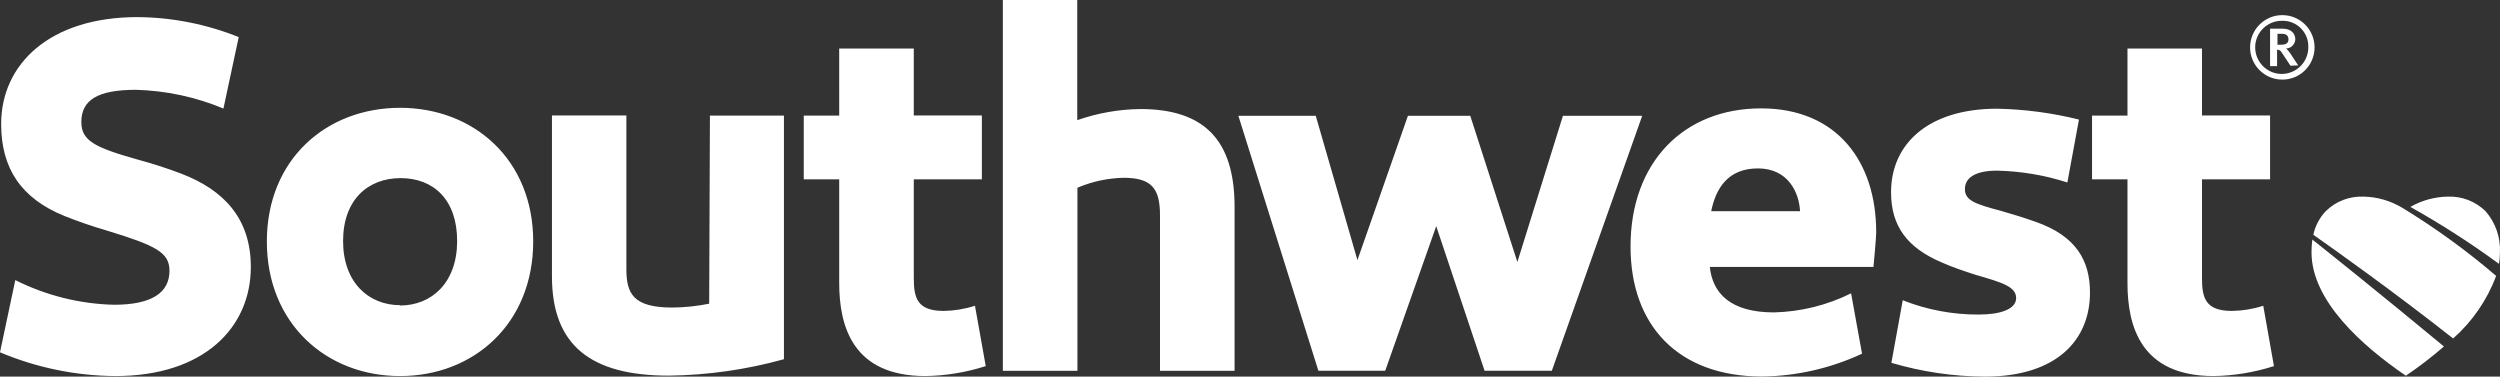
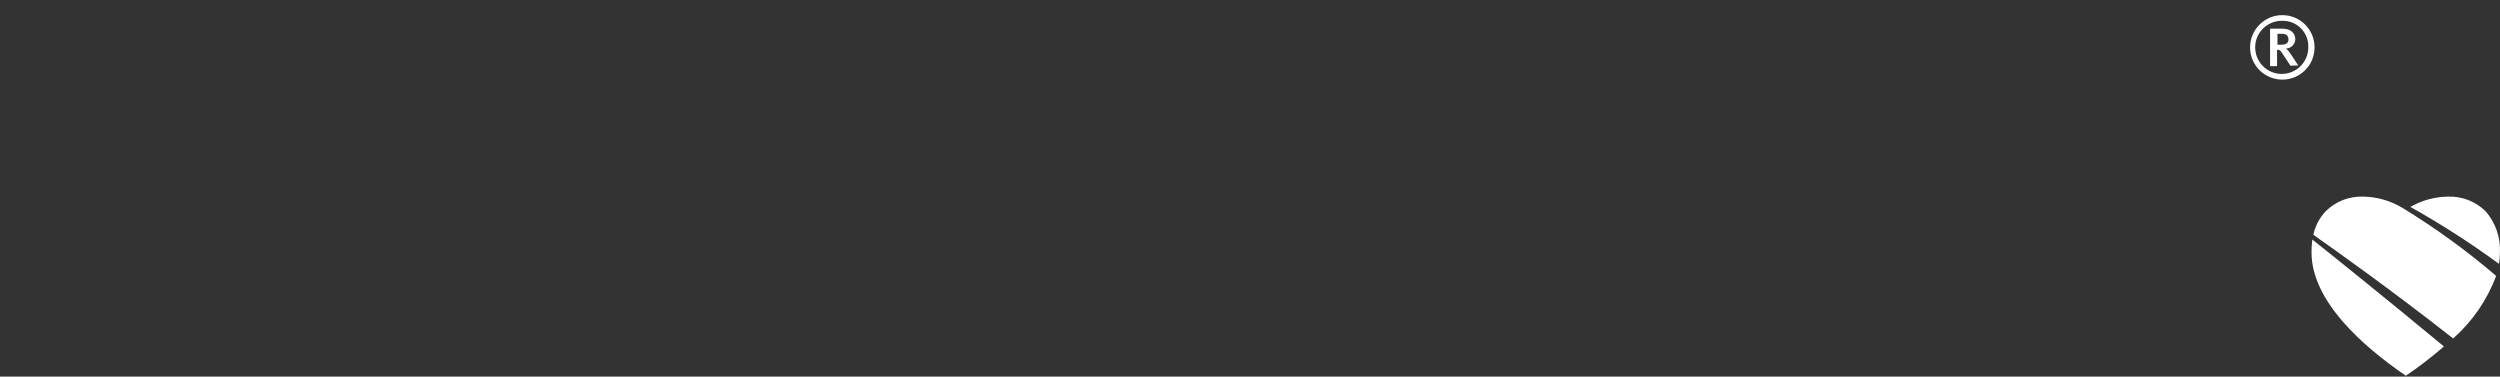
<svg xmlns="http://www.w3.org/2000/svg" id="Layer_1" data-name="Layer 1" viewBox="0 0 304.01 45.8">
  <rect x="0" y="0" width="304.01" height="45.8" fill="#333333" stroke="none" />
  <defs>
    <style>
      .cls-1 {
        fill: #fff;
        stroke-width: 0px;
      }
    </style>
  </defs>
  <path class="cls-1" d="M281.19,29.13c2.37,1.88,8.94,7.15,16,13-1.47,1.28-3.02,2.47-4.63,3.56-5.31-3.63-11.47-9.11-11.47-15,0-.52.03-1.04.1-1.56ZM303.54,33.55c-3.58-3.07-7.41-5.84-11.44-8.3-1.42-.84-3.03-1.31-4.68-1.34-1.72-.07-3.39.57-4.61,1.78-.75.8-1.27,1.79-1.5,2.86,2.62,1.84,9.78,6.92,17,12.61,2.34-2.07,4.14-4.68,5.23-7.61ZM302.26,25.69c-1.23-1.21-2.9-1.85-4.62-1.78-1.59.03-3.15.46-4.53,1.25,3.73,2.09,7.33,4.4,10.78,6.93.07-.45.11-.9.11-1.36.1-1.84-.53-3.65-1.74-5.04Z" />
-   <path class="cls-1" d="M48.66,13.11c-9,0-16.2,6.29-16.21,16.24s7.19,16.37,16.18,16.38,16.2-6.38,16.21-16.35-7.22-16.26-16.18-16.27ZM48.66,37.11c-3.85,0-6.94-2.78-6.94-7.79s3-7.66,7-7.66,6.88,2.62,6.87,7.67-3.1,7.82-6.95,7.82l.02-.04ZM30.5,32.48c0,7.3-5.64,13.26-16.5,13.25-4.81-.04-9.57-1.02-14-2.89l1.86-8.78c3.73,1.87,7.83,2.9,12,3,4.54,0,6.75-1.43,6.75-4.14,0-2.23-1.68-3.06-7.48-4.84-2-.58-3.75-1.2-5.3-1.82C2.57,24.13.14,20.47.14,15.08.14,7.8,6.04,2.08,16.72,2.08c4.22.03,8.39.86,12.31,2.43l-1.86,8.69c-3.38-1.41-6.98-2.18-10.64-2.28-4.64,0-6.63,1.23-6.64,3.91,0,2.27,1.6,3.09,6.77,4.55,2,.54,3.8,1.13,5.44,1.76,5.04,1.95,8.41,5.36,8.4,11.34ZM86.33,14.06h9v29.62c-4.56,1.27-9.27,1.94-14,2-9.53,0-14.21-3.72-14.21-12.07V14.04h9.05v18.68c0,3,.85,4.67,5.56,4.68,1.51-.01,3.02-.17,4.51-.47l.09-22.87ZM150.13,25.2v19.89h-9.07v-18.92c0-3.23-1-4.55-4.42-4.55-1.93.04-3.84.45-5.62,1.21v22.26h-9.07V0h9.05v14.61c2.47-.86,5.06-1.32,7.67-1.35,7.86,0,11.47,3.86,11.46,11.94ZM188.71,45.08h-8.18l-5.88-17.58-6.2,17.58h-8.13l-9.73-31h9.41l5.07,17.55,6.14-17.55h7.58l5.73,17.78,5.54-17.78h9.64l-10.99,31ZM254.15,35.59c0,5.71-4,10.21-12.79,10.21-3.85-.02-7.67-.59-11.36-1.68l1.38-7.61c2.95,1.17,6.09,1.76,9.26,1.74,2.59,0,4.53-.64,4.53-2s-1.59-1.87-4.86-2.81c-1.58-.5-3-1-4.15-1.51-4.19-1.77-6.21-4.4-6.2-8.56,0-5.86,4.52-10.16,12.92-10.15,3.35.07,6.68.51,9.93,1.32l-1.41,7.65c-2.76-.89-5.63-1.37-8.53-1.44-2.73,0-3.93.9-3.93,2.25s1.2,1.8,4.31,2.62c1.54.44,3,.89,4.22,1.33,5,1.72,6.68,4.74,6.68,8.64h0ZM228.15,28.18c0-8.35-4.62-15-14-15s-15.87,6.52-15.87,16.8c0,9.6,5.78,15.8,16,15.81,4.2-.06,8.34-1,12.15-2.78l-1.33-7.34c-2.92,1.45-6.12,2.24-9.38,2.32-5.28,0-7.46-2.32-7.8-5.53h19.9s.34-3.56.34-4.28h0ZM208.09,25.67c.56-2.72,2-5.2,5.7-5.19s5,3,5.1,5.2h-10.8ZM276.52,44.52c-2.37.76-4.84,1.17-7.33,1.21-8.81,0-10.49-6-10.48-11.34v-12.58h-4.31v-7.75h4.31V5.9h9.06v8.14h8.28v7.77h-8.28v12c0,2.43.42,4,3.65,4,1.29-.02,2.57-.23,3.8-.63l1.3,7.34ZM119.87,44.52c-2.37.76-4.84,1.17-7.33,1.21-8.82,0-10.49-6-10.49-11.34v-12.58h-4.31v-7.75h4.31V5.9h9.07v8.14h8.28v7.77h-8.28v12c0,2.43.42,4,3.64,4,1.29-.02,2.57-.23,3.8-.63l1.31,7.34Z" />
  <path class="cls-1" d="M277.53,9.68c-2.16,0-3.92-1.77-3.91-3.93s1.77-3.92,3.93-3.91c2.16,0,3.92,1.77,3.91,3.93,0,2.16-1.75,3.91-3.91,3.91,0,0-.01,0-.02,0ZM277.53,2.53c-1.78-.03-3.26,1.39-3.29,3.17-.03,1.78,1.39,3.26,3.17,3.29,1.78.03,3.26-1.39,3.29-3.17,0-.02,0-.04,0-.06.07-1.71-1.26-3.16-2.97-3.23-.06,0-.13,0-.19,0h-.01ZM278.53,7.99l-1-1.51c-.21-.34-.33-.43-.63-.44v2h-.85V3.49h1.54c1,0,1.53.57,1.53,1.31-.04.6-.52,1.08-1.12,1.1.21.18.39.4.54.64l.93,1.41-.94.04ZM277.53,4.11h-.58v1.33h.44c.47,0,.9-.11.9-.67-.03-.4-.23-.66-.79-.66h.03Z" />
</svg>